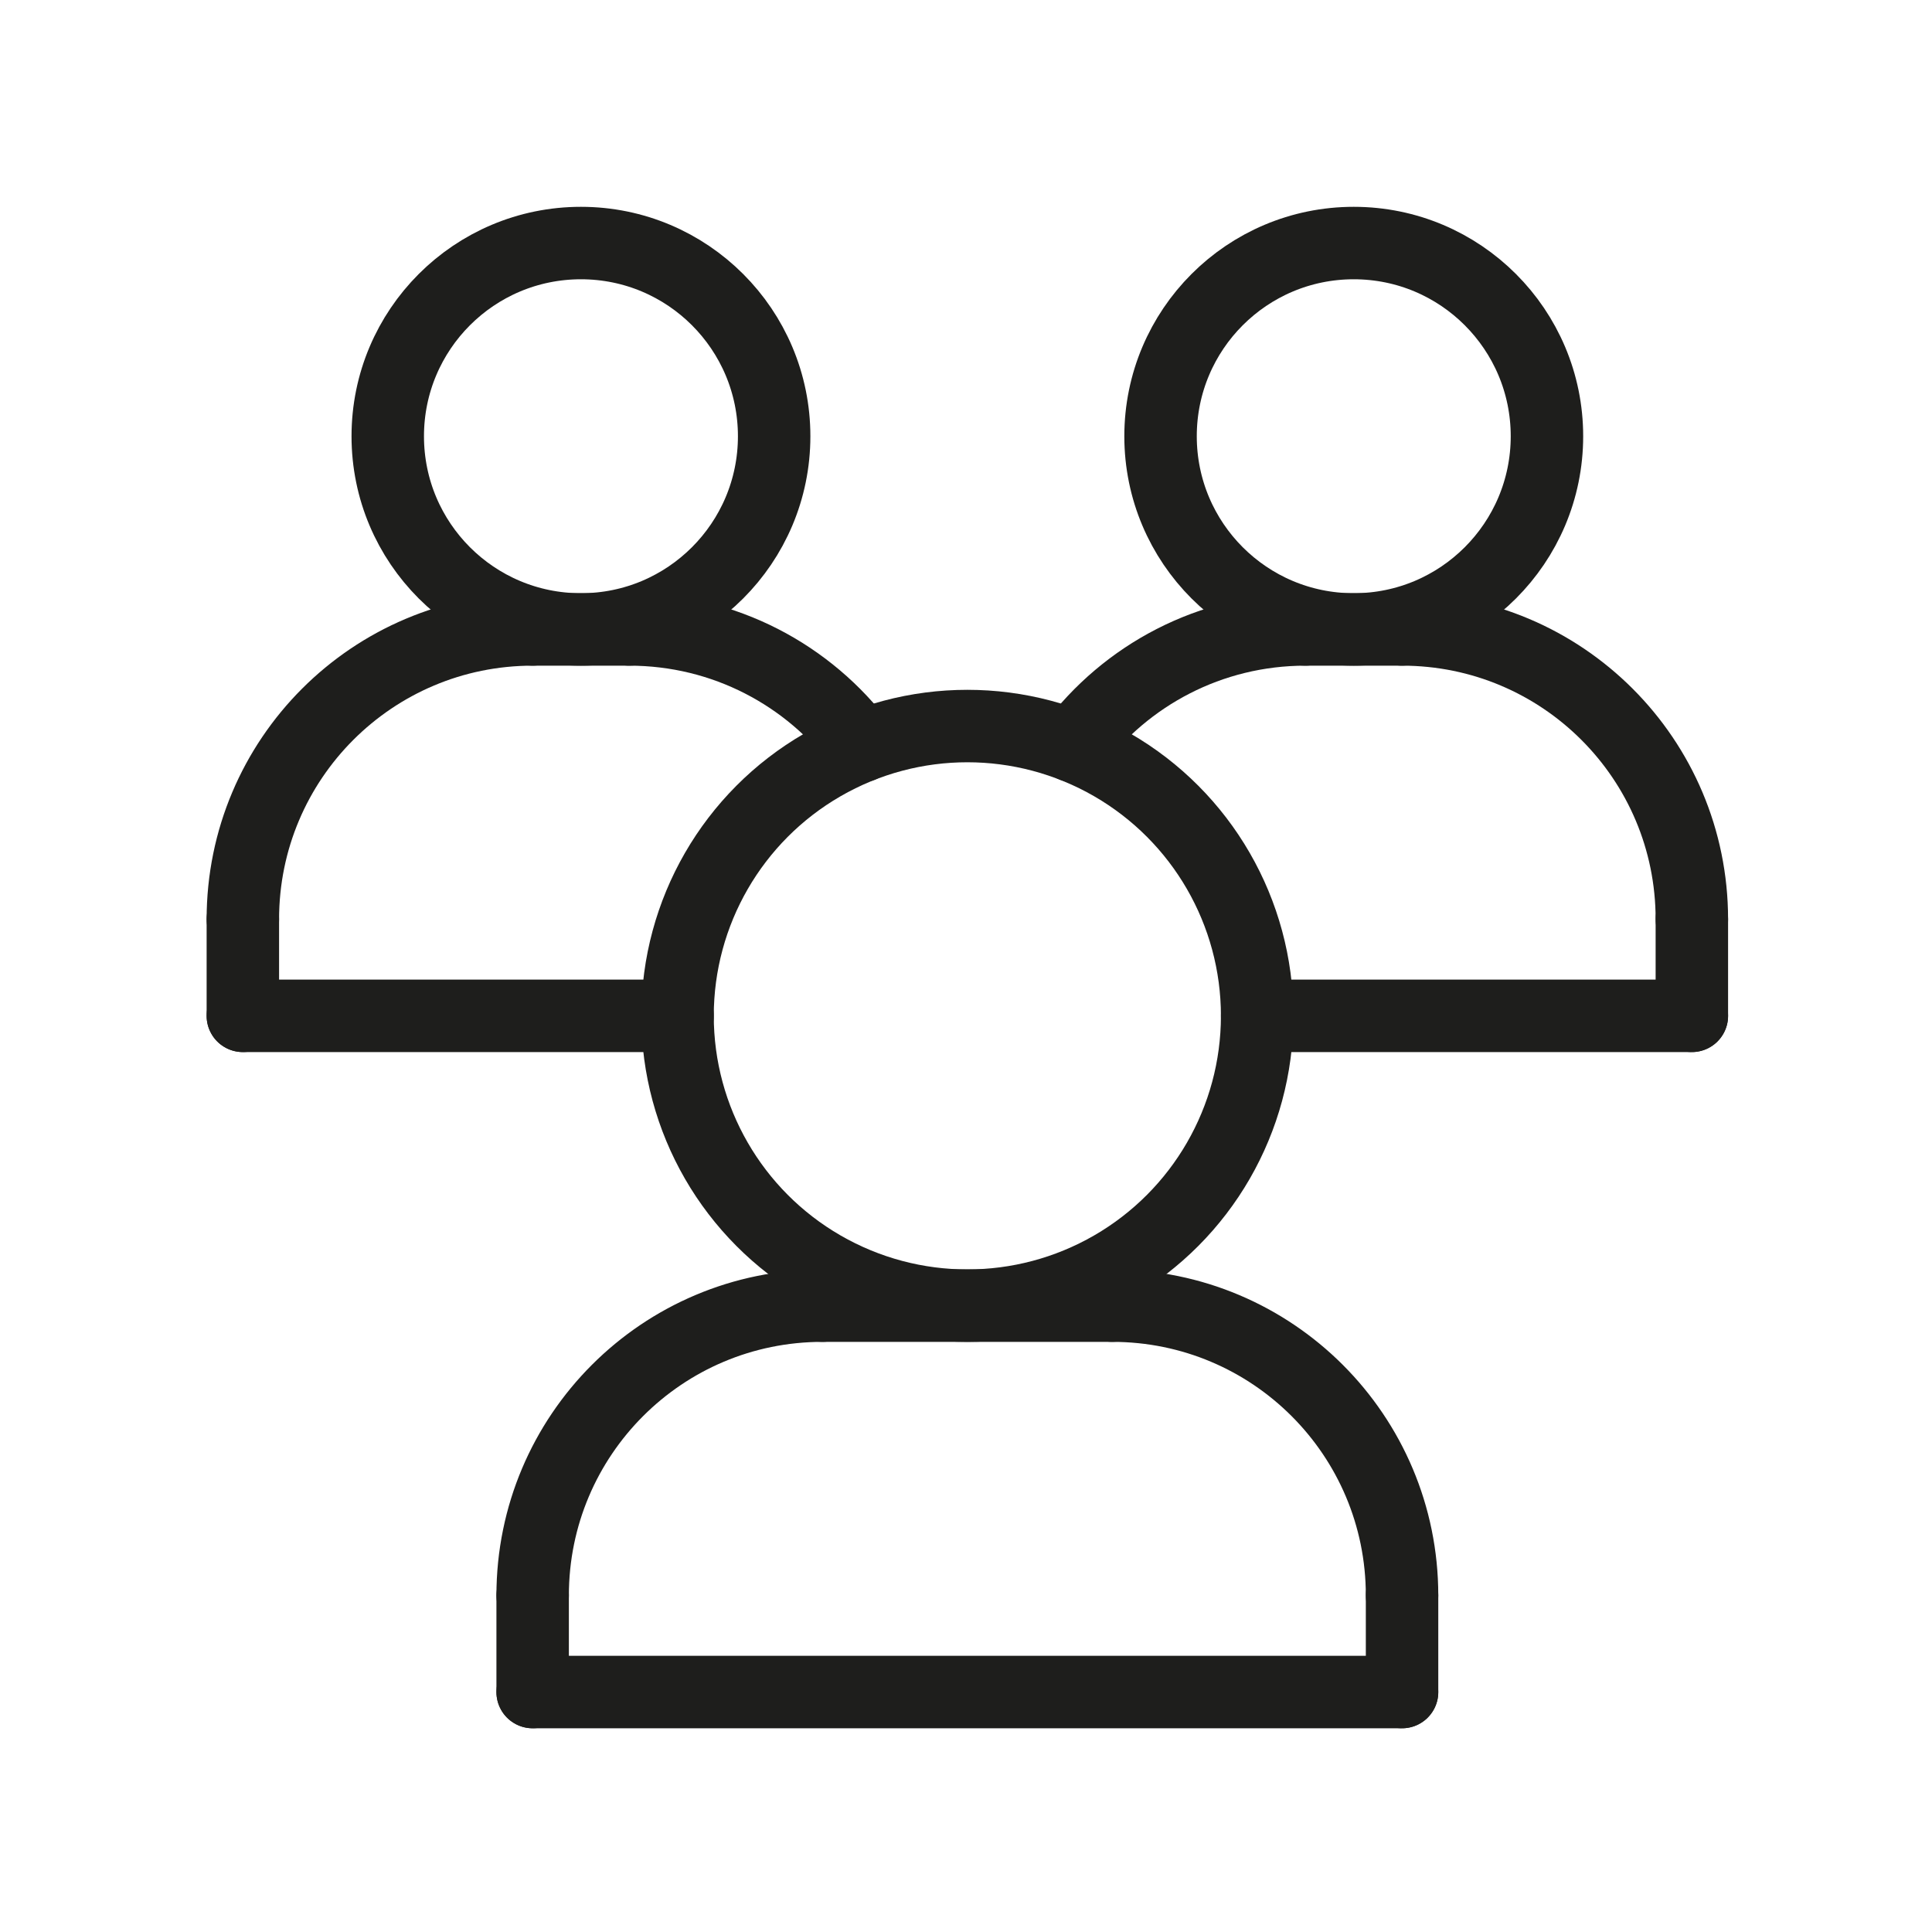
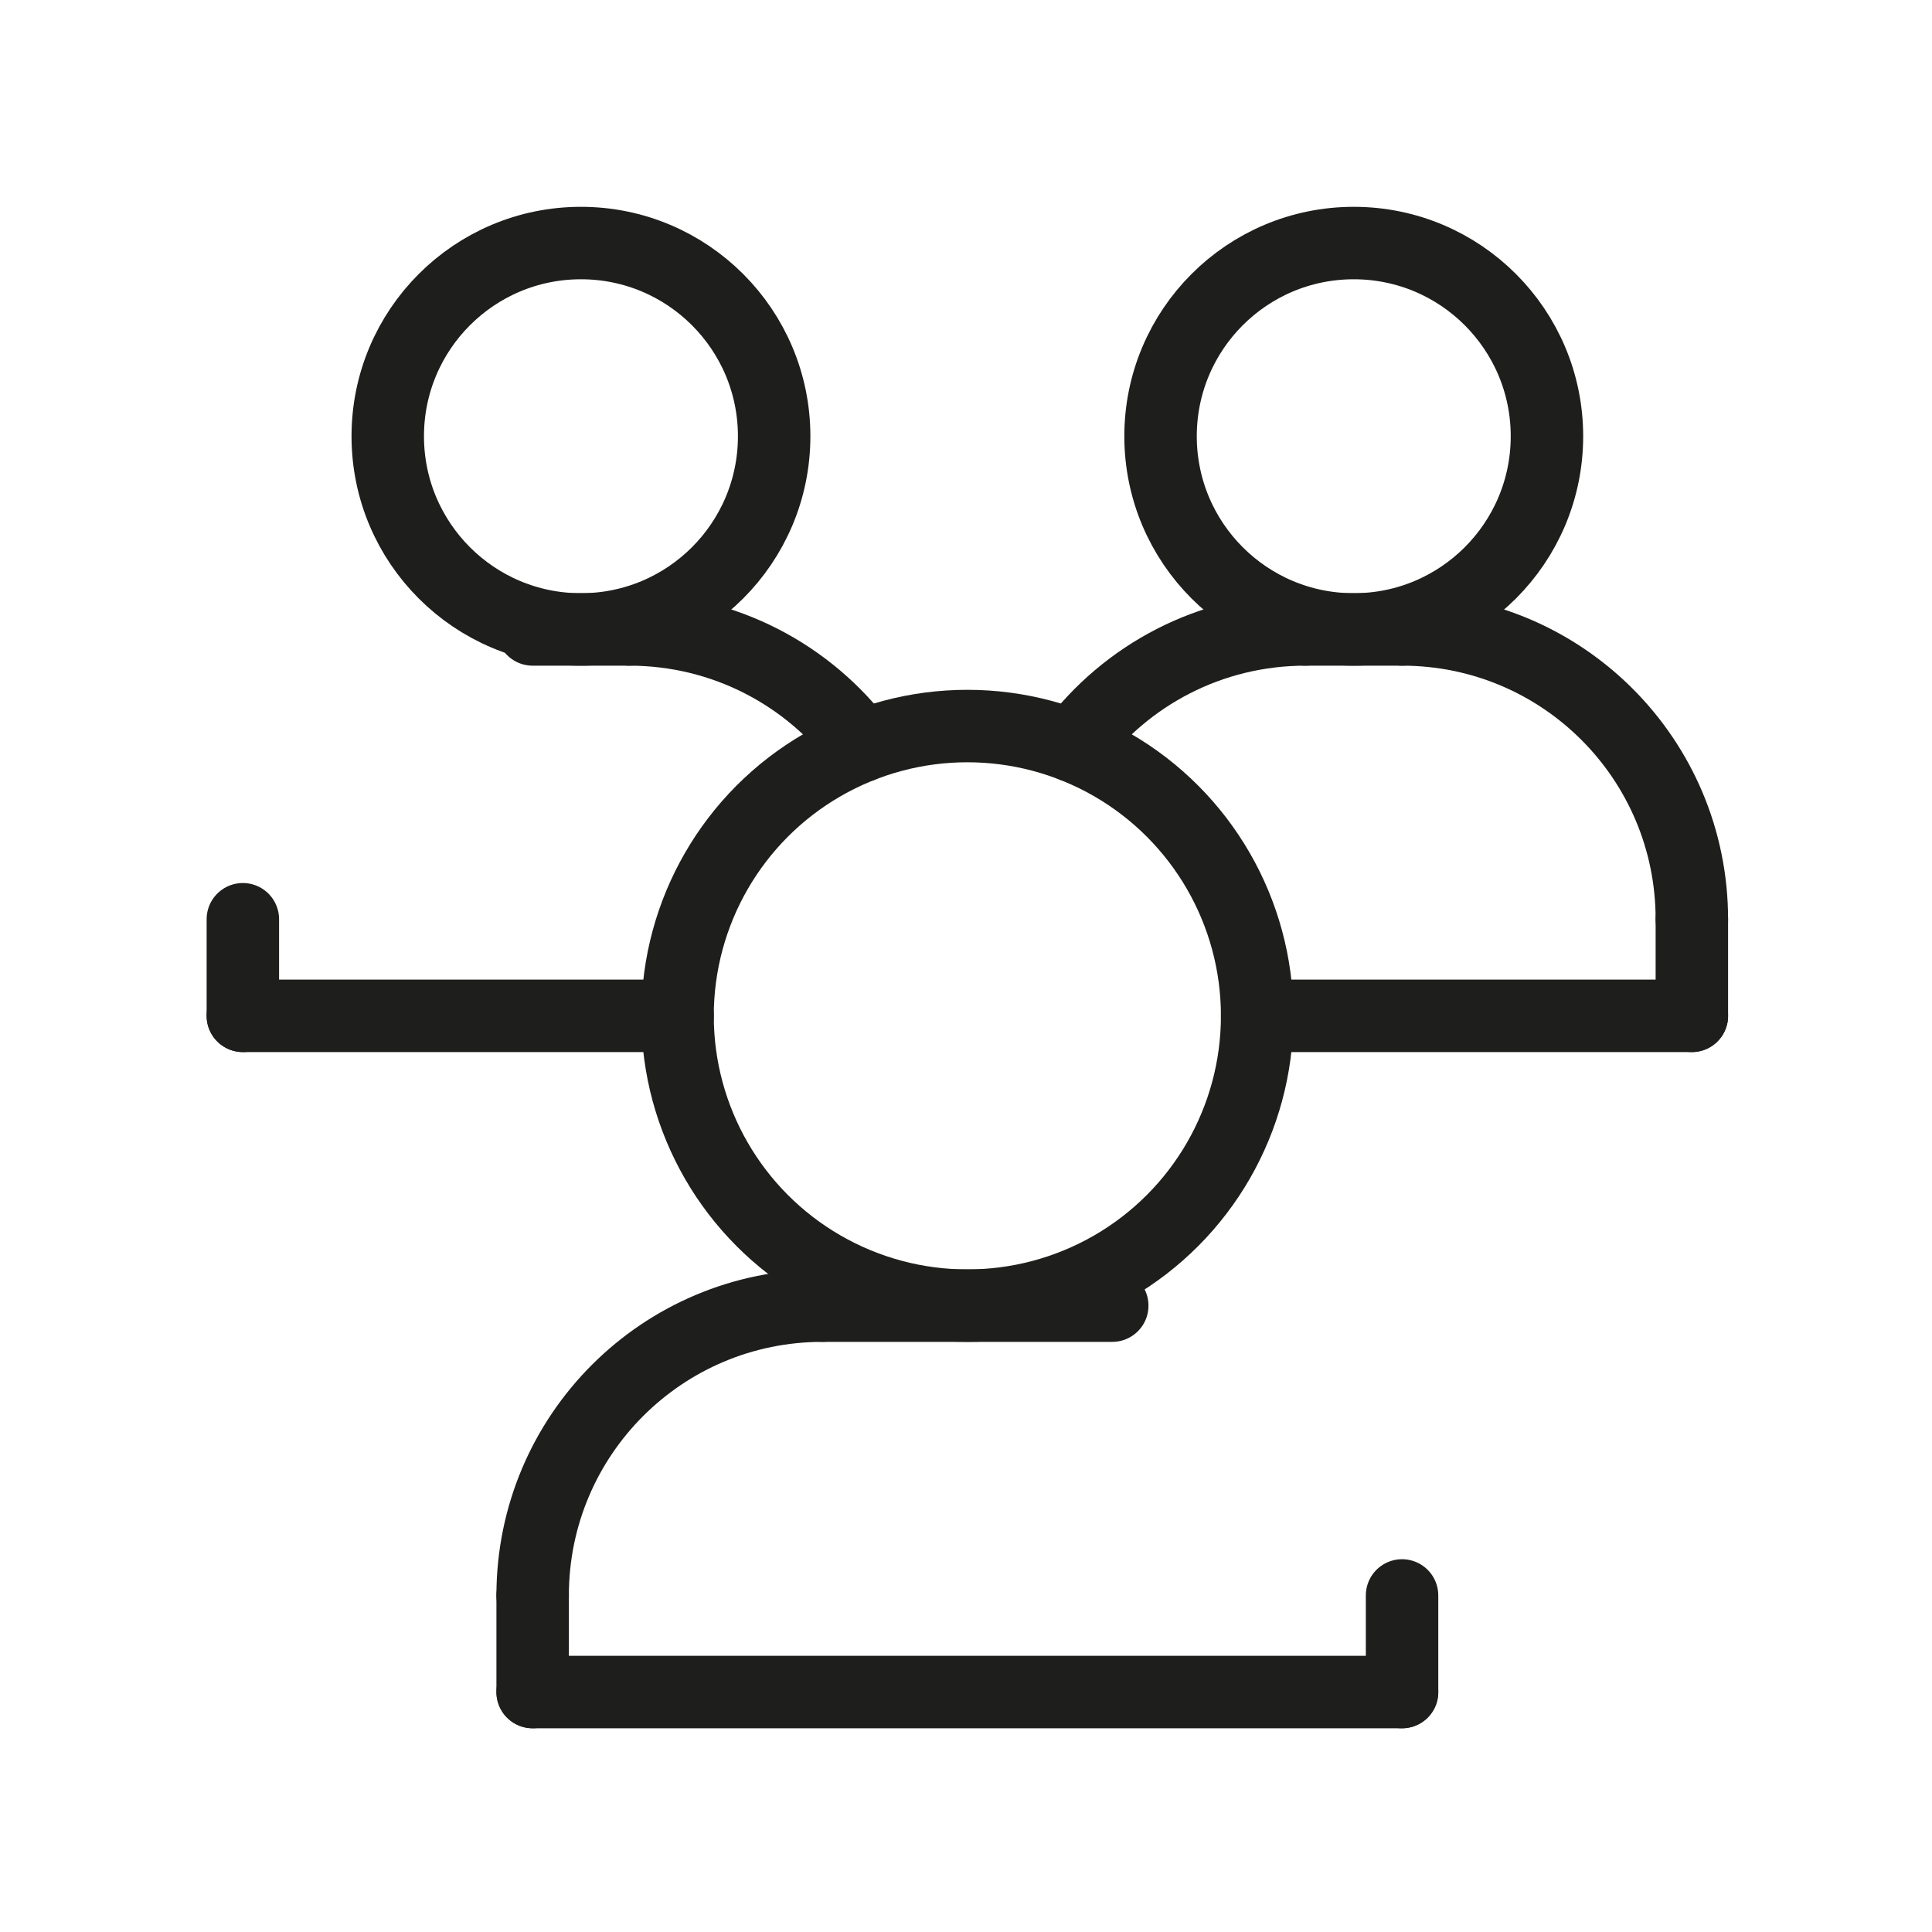
<svg xmlns="http://www.w3.org/2000/svg" viewBox="0 0 100 100" id="Layer_1">
  <defs>
    <style>.cls-1{fill:none;stroke:#1e1e1c;stroke-linecap:round;stroke-linejoin:round;stroke-width:3.75px;}</style>
  </defs>
  <circle r="10" cy="22.58" cx="30.07" class="cls-1" />
-   <path d="M12.57,47.58c0-8.29,6.71-15,15-15" class="cls-1" />
  <path d="M44.6,38.61c-2.73-3.66-7.1-6.03-12.03-6.03" class="cls-1" />
  <line y2="52.58" x2="12.57" y1="47.58" x1="12.57" class="cls-1" />
  <line y2="52.58" x2="35.07" y1="52.58" x1="12.57" class="cls-1" />
  <line y2="32.58" x2="32.57" y1="32.58" x1="27.57" class="cls-1" />
  <circle r="10" cy="22.58" cx="70.07" class="cls-1" />
  <path d="M55.54,38.61c2.73-3.66,7.1-6.03,12.03-6.03" class="cls-1" />
  <path d="M87.57,47.58c0-8.29-6.71-15-15-15" class="cls-1" />
  <line y2="52.58" x2="87.57" y1="47.58" x1="87.57" class="cls-1" />
  <line y2="52.58" x2="87.57" y1="52.58" x1="65.07" class="cls-1" />
  <line y2="32.58" x2="72.57" y1="32.58" x1="67.57" class="cls-1" />
  <circle r="15" cy="52.58" cx="50.07" class="cls-1" />
  <path d="M27.57,82.58c0-8.29,6.71-15,15-15" class="cls-1" />
-   <path d="M72.57,82.58c0-8.29-6.71-15-15-15" class="cls-1" />
  <line y2="87.58" x2="27.57" y1="82.58" x1="27.57" class="cls-1" />
  <line y2="87.58" x2="72.57" y1="82.58" x1="72.57" class="cls-1" />
  <line y2="87.58" x2="72.57" y1="87.58" x1="27.57" class="cls-1" />
  <line y2="67.58" x2="57.57" y1="67.58" x1="42.57" class="cls-1" />
</svg>